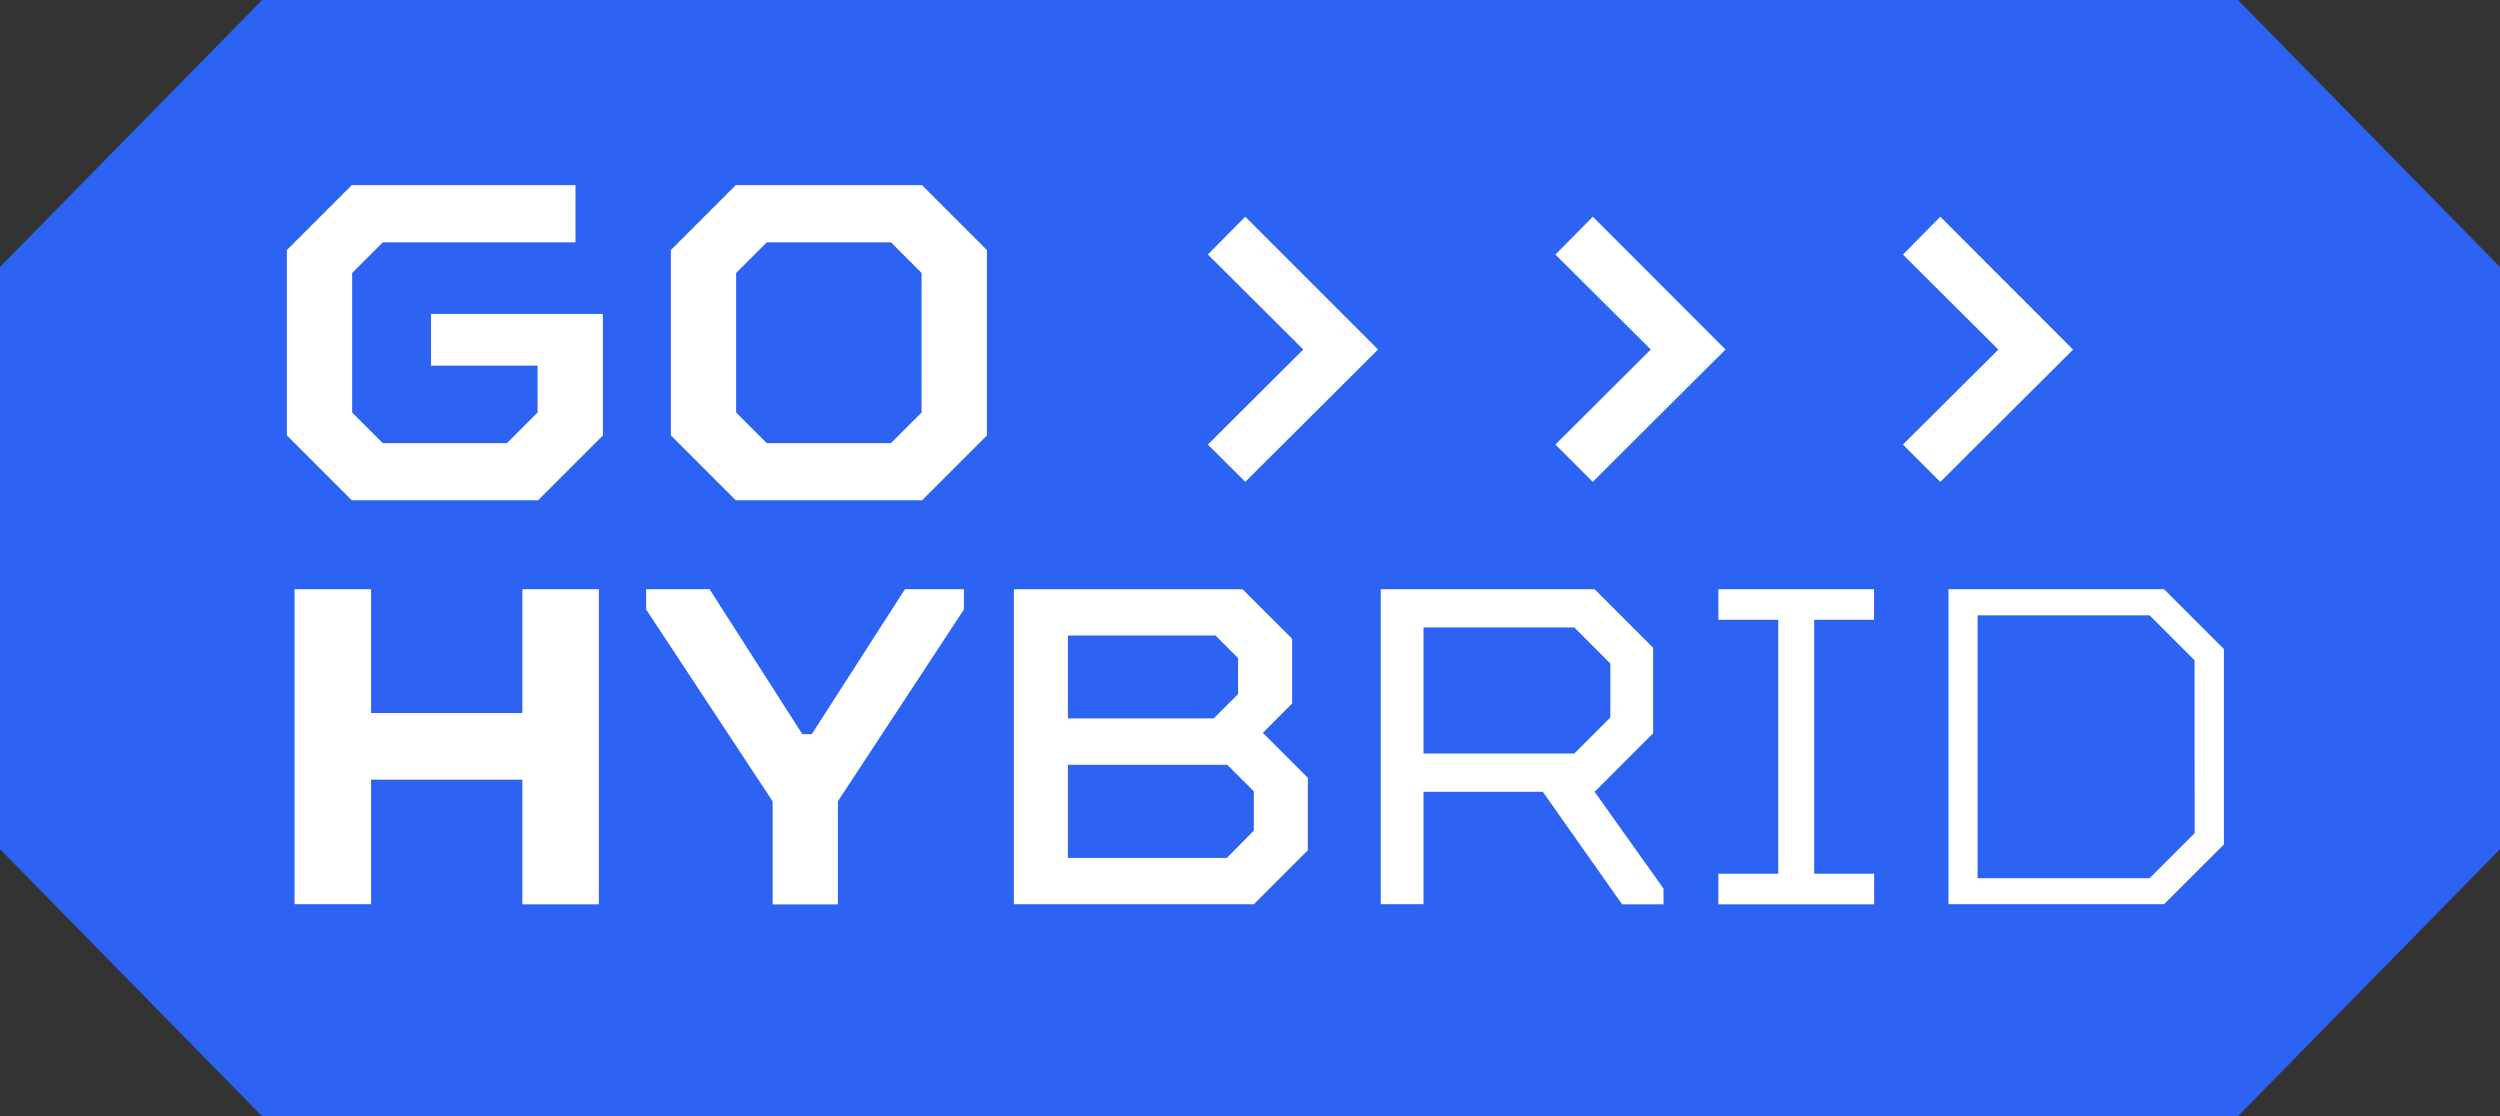
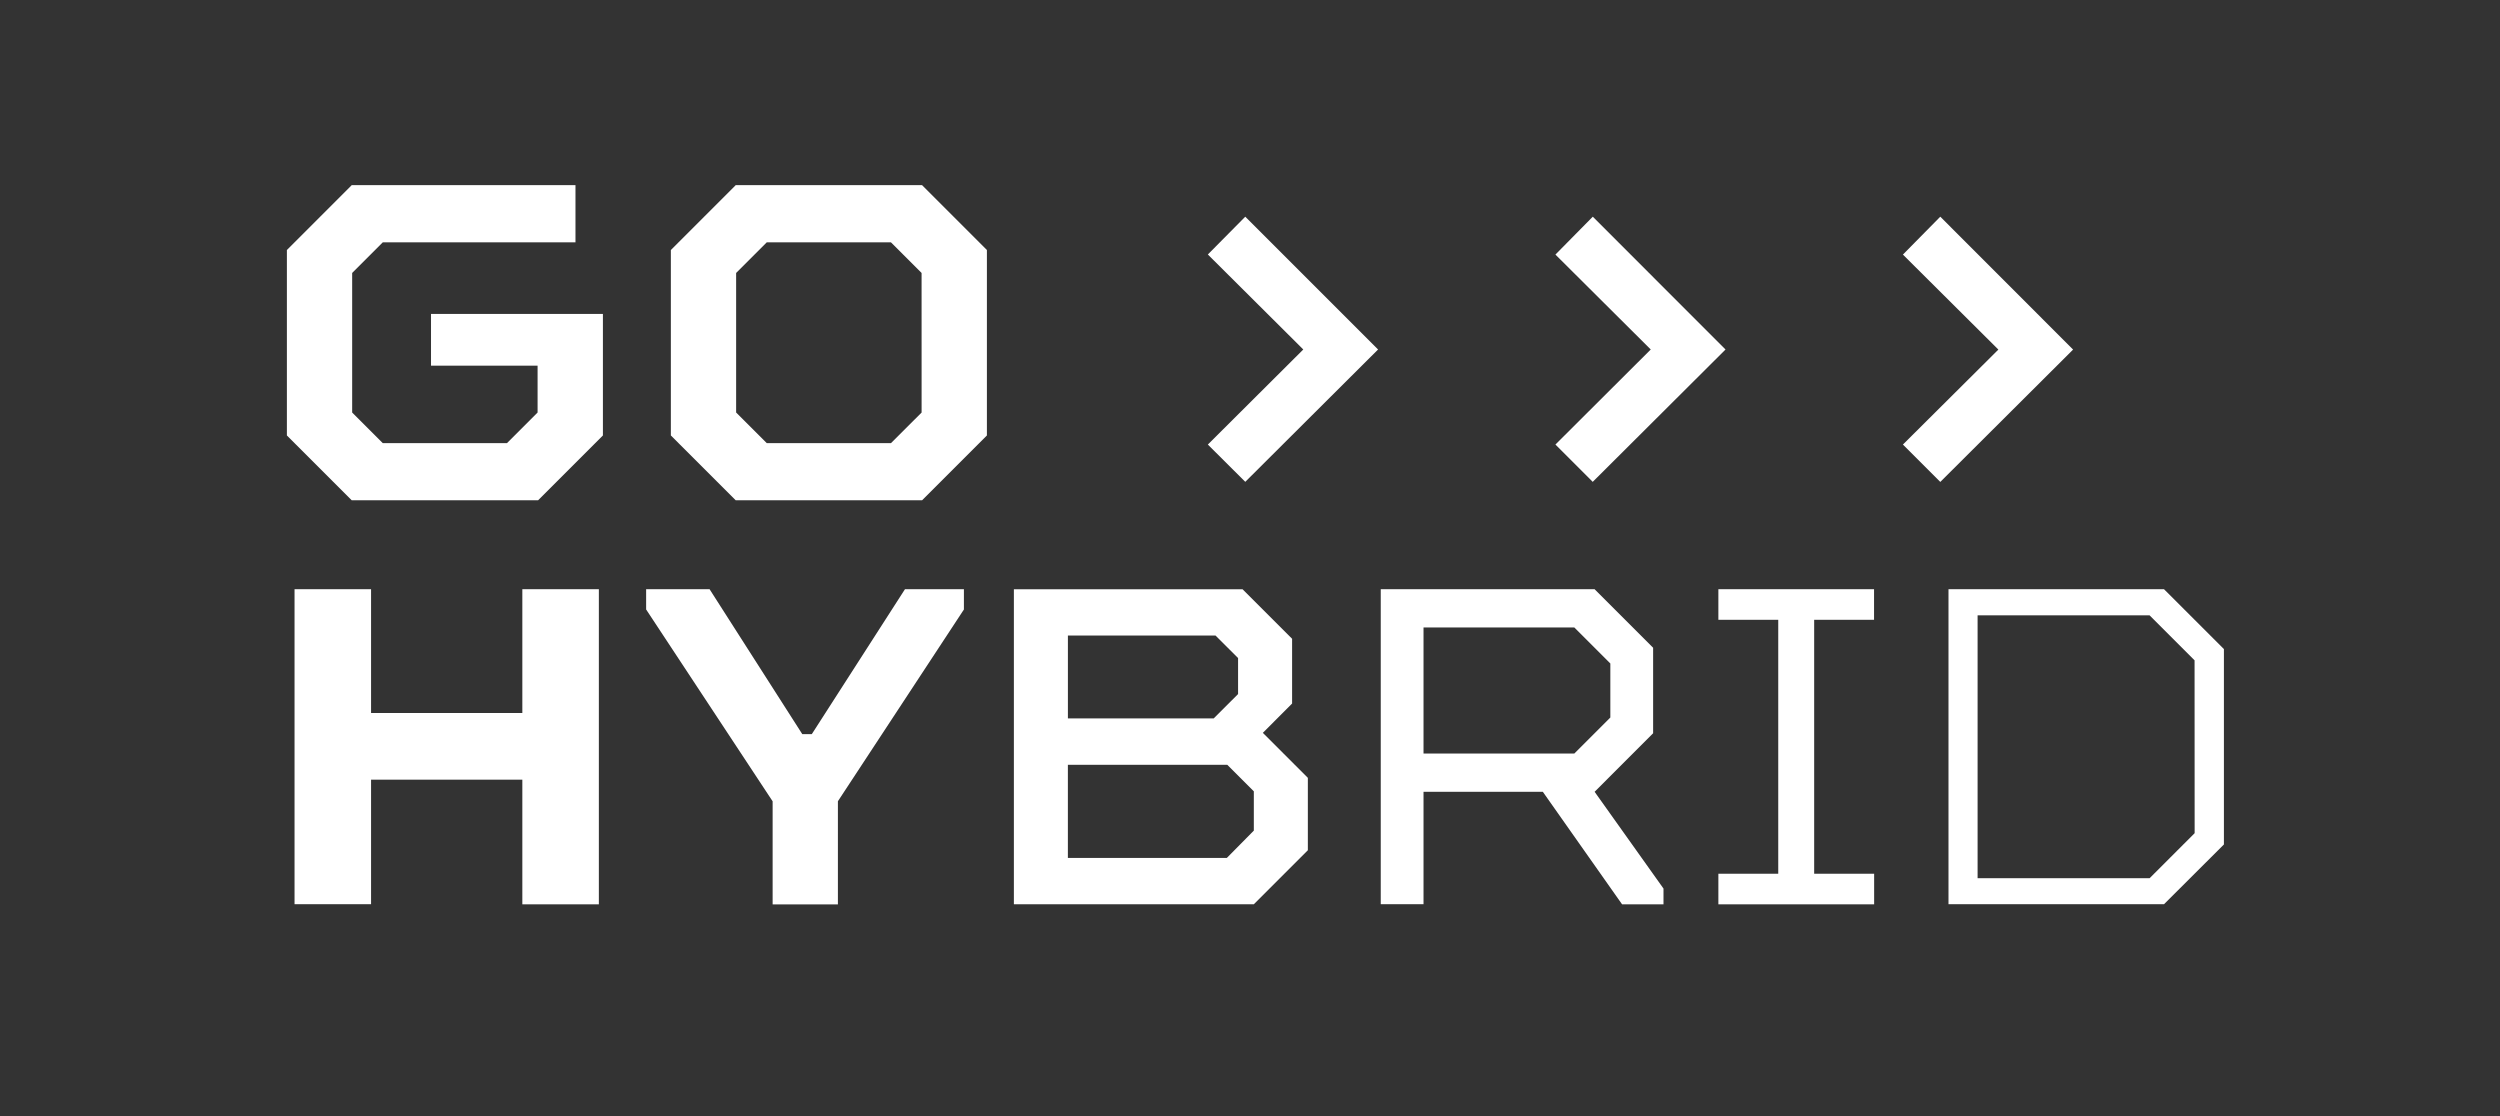
<svg xmlns="http://www.w3.org/2000/svg" width="105.555" height="47.129" viewBox="0 0 105.555 47.129">
  <rect x="0" y="0" width="105.555" height="47.129" fill="#333333" stroke="none" />
  <g id="Grupo_6022" data-name="Grupo 6022" transform="translate(0 51.024)">
    <g id="Grupo_5085" data-name="Grupo 5085" transform="translate(0 -51.024)">
-       <path id="Trazado_3705" data-name="Trazado 3705" d="M-.914,0-11.98,11.274V35.855L-.914,47.129H82.511L93.575,35.855V11.274L82.511,0Z" transform="translate(11.98)" fill="#2d63f3" />
-     </g>
+       </g>
    <g id="Grupo_5086" data-name="Grupo 5086" transform="translate(12.113 -43.206)">
      <path id="Trazado_3706" data-name="Trazado 3706" d="M-.5-.63H4V1.347L2.709,2.639H-2.537L-3.829,1.347V-4.545l1.292-1.292H5.6V-8.252H-3.848L-6.585-5.514v7.83l2.737,2.737H4.021L6.758,2.316V-2.816H-.5ZM12.365-8.252,9.627-5.514v7.83l2.738,2.737h7.869l2.737-2.737v-7.83L20.234-8.252Zm7.849,9.6L18.922,2.639H13.676L12.383,1.347V-4.545l1.292-1.292h5.246l1.292,1.292ZM32.3-5.325l4.029,4.011L32.3,2.7,33.88,4.274l5.607-5.588L33.88-6.921Zm16.25,9.6,5.607-5.588L48.553-6.921l-1.578,1.6L51-1.314,46.975,2.7ZM63.225-6.921l-1.578,1.6,4.03,4.011L61.647,2.7l1.578,1.578,5.607-5.588ZM3.356,14.034H-3.031V8.808H-6.262v13.3h3.231V16.848H3.356v5.265H6.587V8.808H3.356Zm12.221.894h-.4l-3.915-6.12H8.583v.855l5.341,8.1v4.352h2.756V17.76L22,9.664V8.808H19.511Zm20.28-1.293V10.9l-2.091-2.09H24.11v13.3H34.241l2.281-2.281V16.772l-1.9-1.9Zm-9.466-2.87h6.234l.951.95v1.52l-1.027,1.026H26.391ZM34.241,19,33.1,20.155h-6.71V16.221H33.12l1.121,1.121ZM51.1,14.89V11.279L48.629,8.808H39.6v13.3h1.806V17.361h5.037l3.346,4.751h1.749v-.665l-2.908-4.086Zm-9.694.855V10.424h6.368l1.52,1.52v2.281l-1.52,1.52ZM53.855,10.1h2.528V20.82H53.855v1.293h6.577V20.82H57.9V10.1h2.528V8.808H53.855ZM72.671,8.808h-9.1v13.3h9.1L75.2,19.585V11.335Zm1.293,10.3-1.9,1.9H64.8V9.91h7.261l1.9,1.9Z" transform="translate(6.585 8.252)" fill="#fff" />
    </g>
  </g>
</svg>